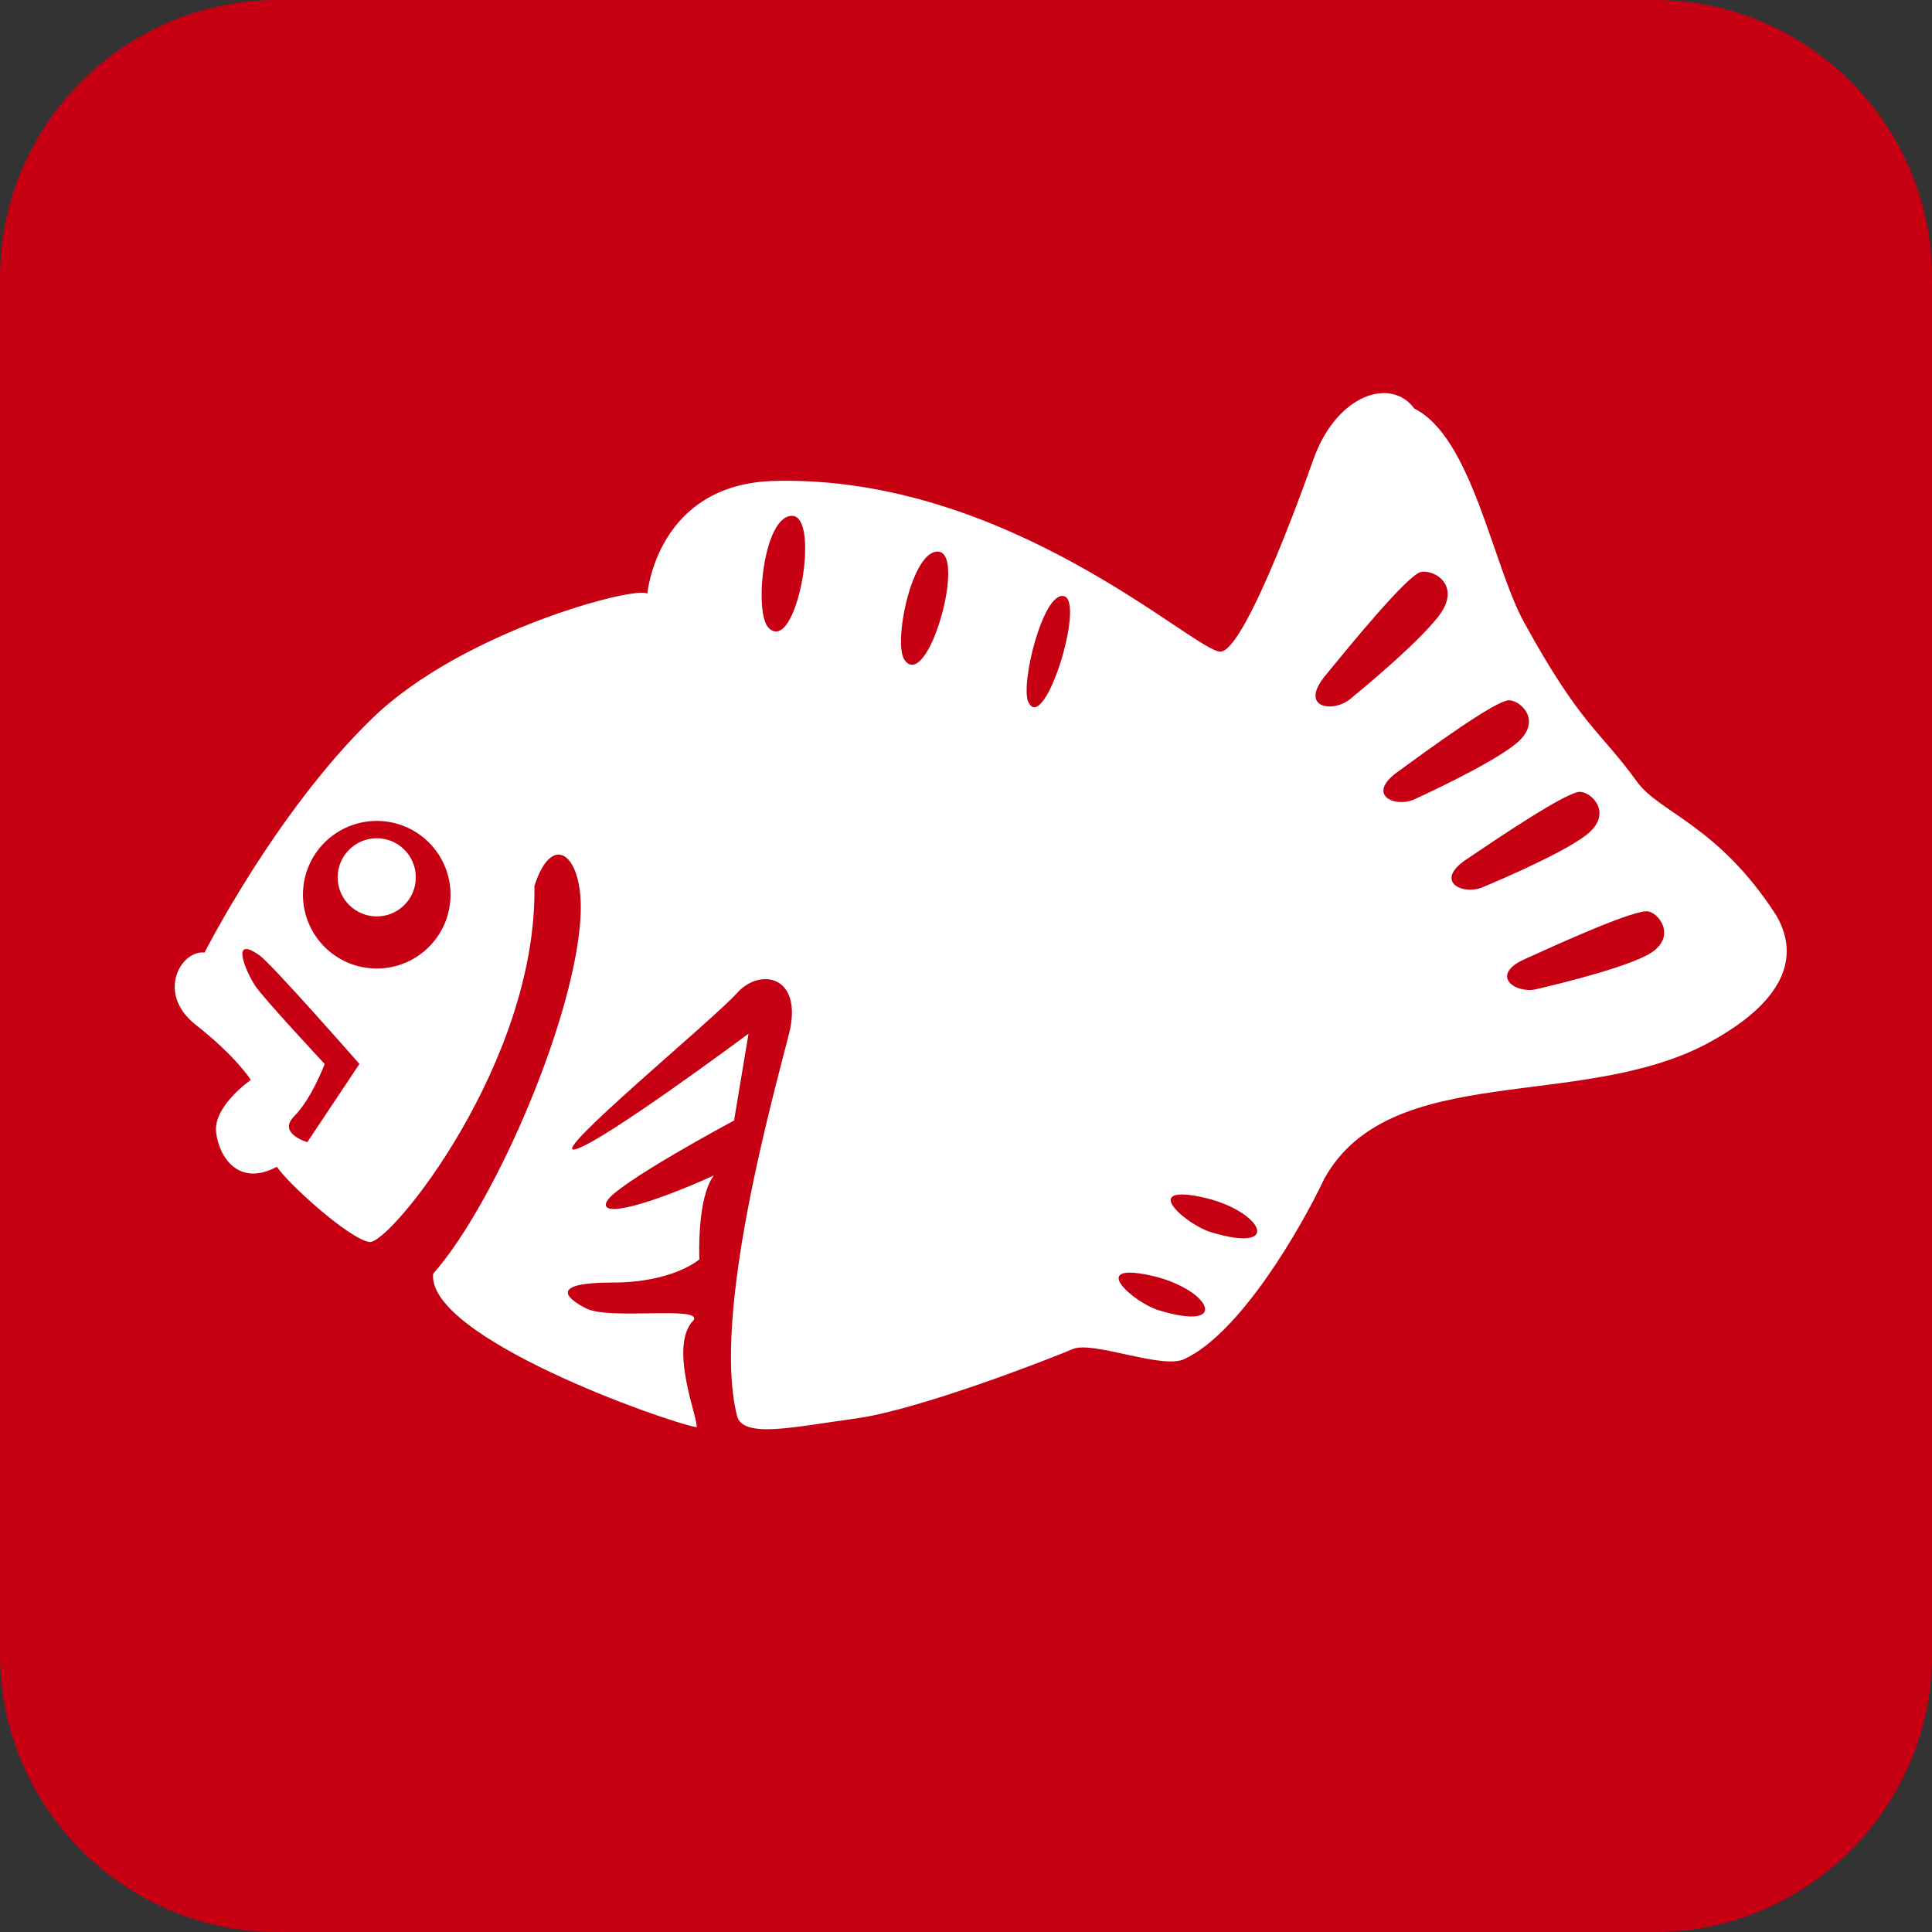
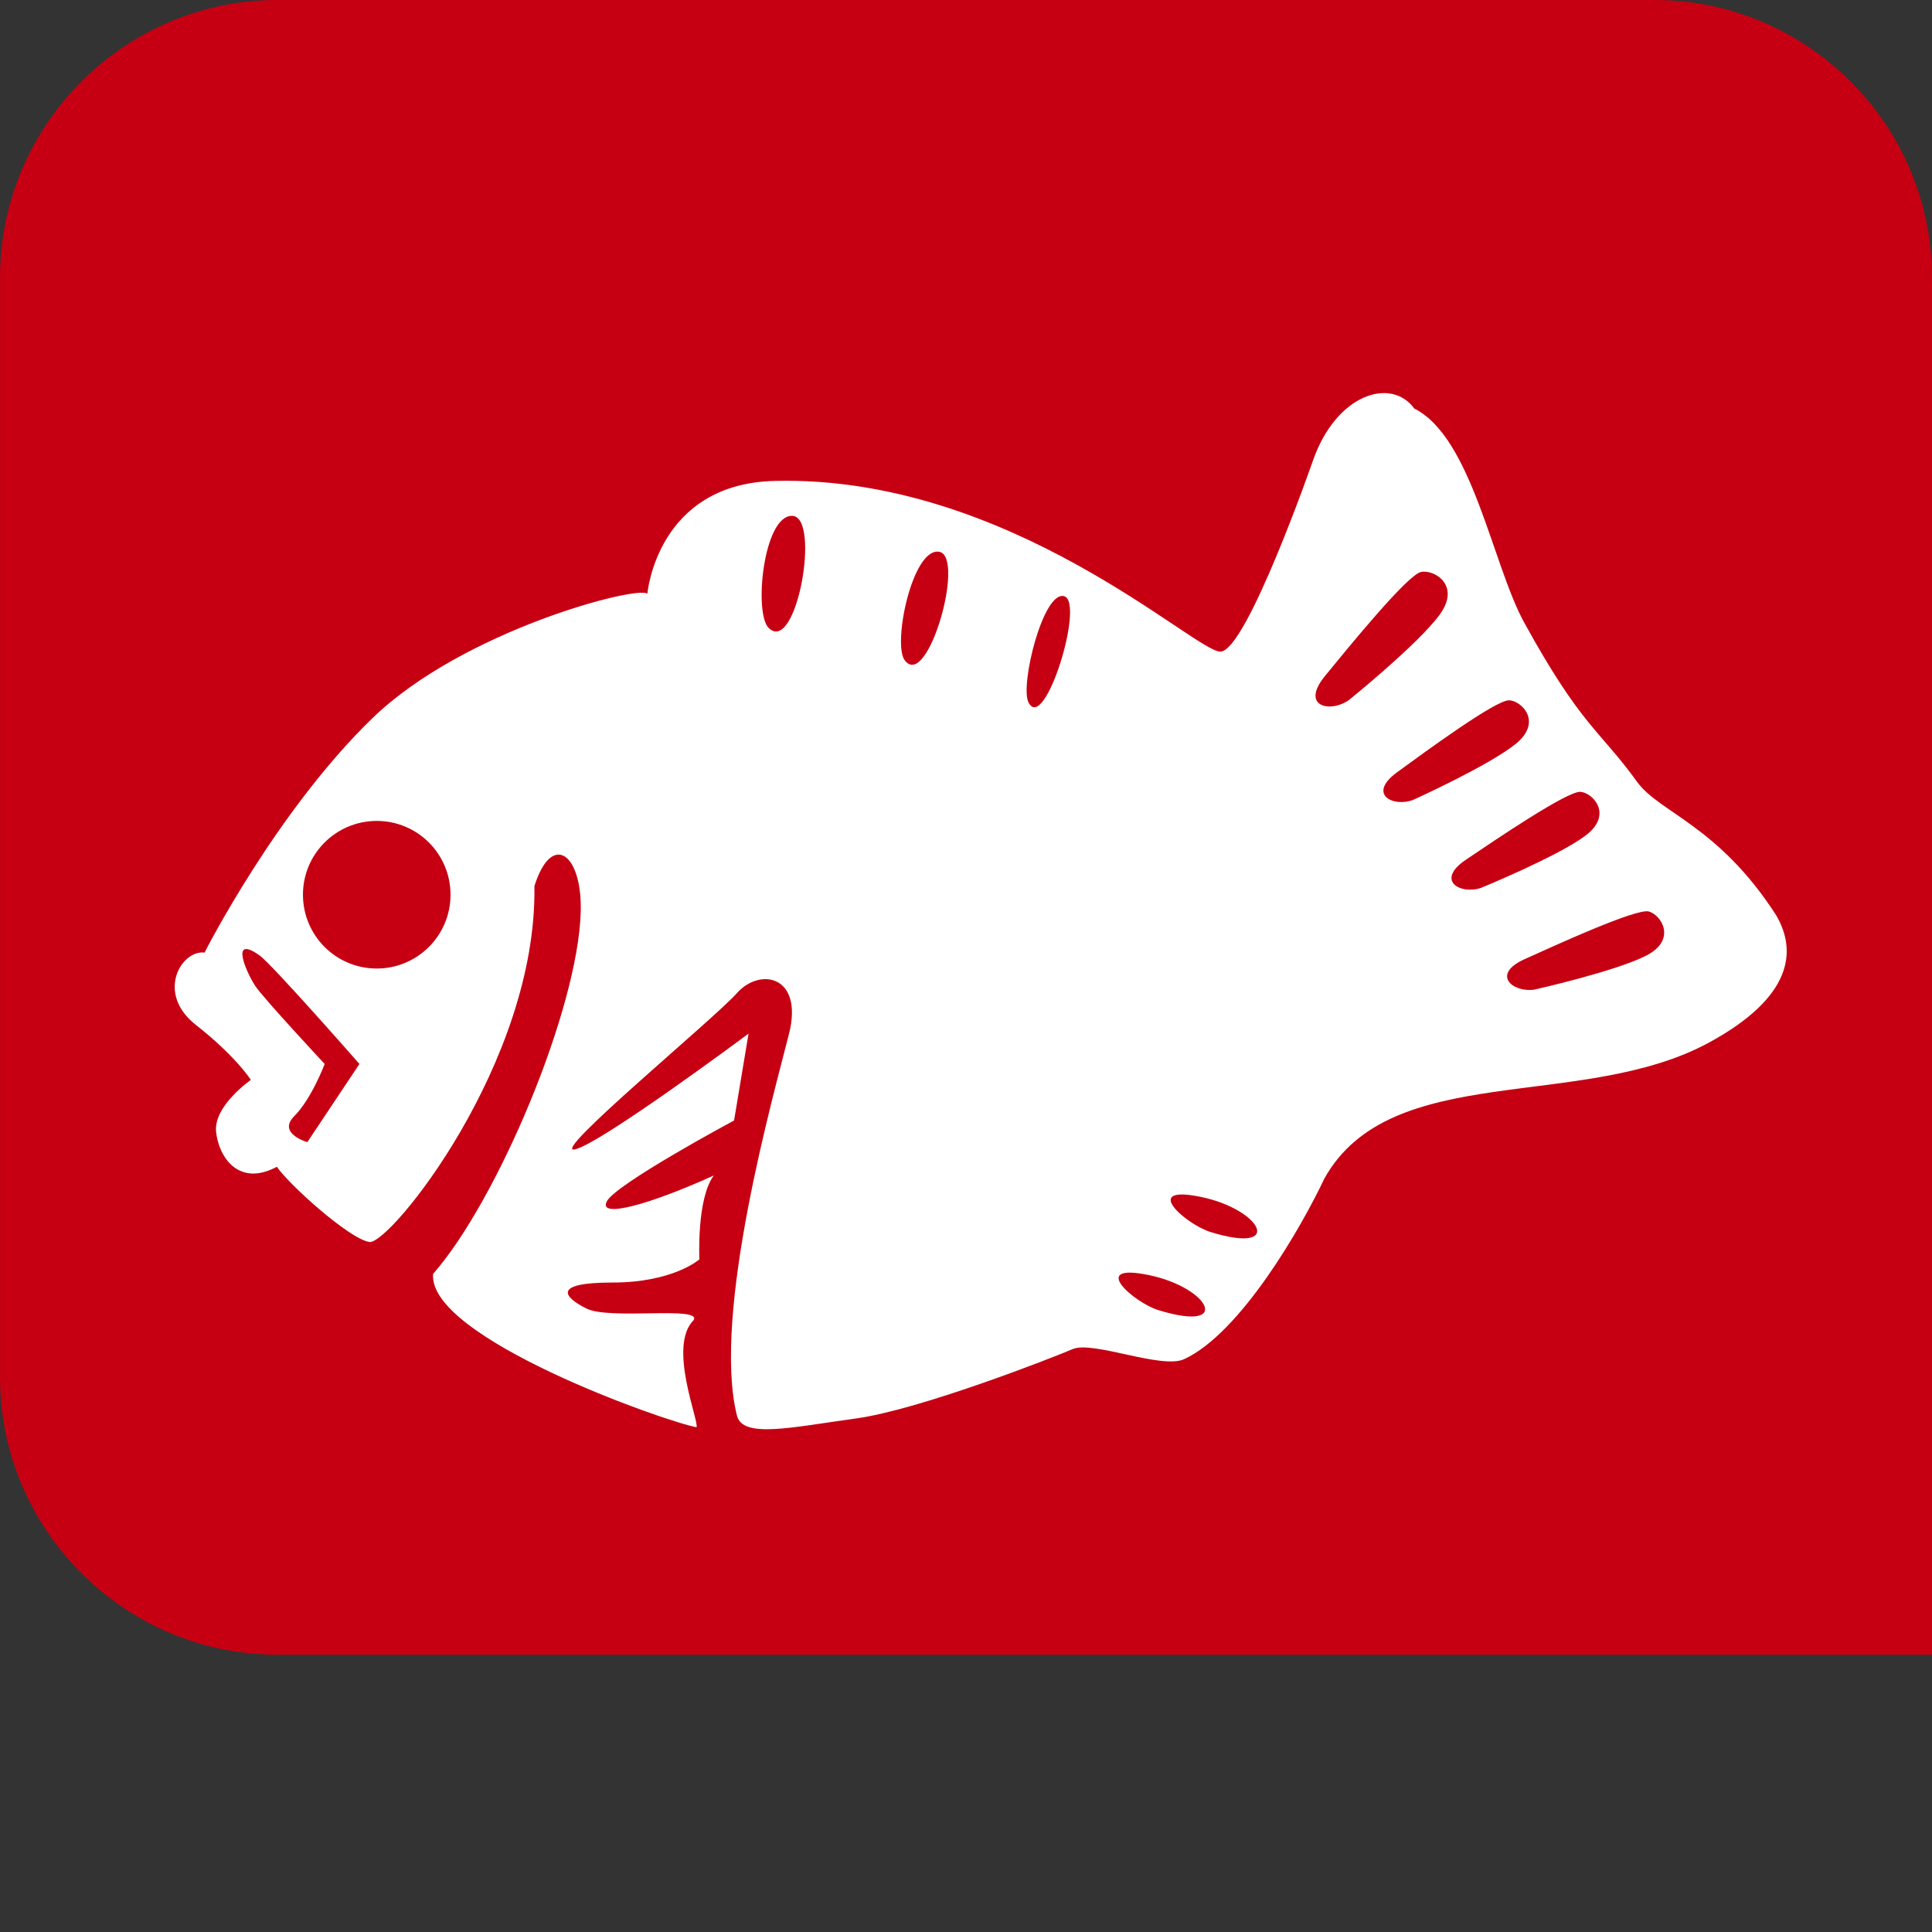
<svg xmlns="http://www.w3.org/2000/svg" version="1.1" id="レイヤー_1" x="0px" y="0px" width="69.672px" height="69.672px" viewBox="0 0 69.672 69.672" enable-background="new 0 0 69.672 69.672" xml:space="preserve">
  <rect x="0" y="0" width="69.672" height="69.672" fill="#333333" stroke="none" />
  <g>
-     <path fill="#C60012" d="M69.672,59.672c0,5.5-4.5,10-10,10H10.001c-5.5,0-10-4.5-10-10V10c0-5.5,4.5-10,10-10h49.671   c5.5,0,10,4.5,10,10V59.672z" />
+     <path fill="#C60012" d="M69.672,59.672H10.001c-5.5,0-10-4.5-10-10V10c0-5.5,4.5-10,10-10h49.671   c5.5,0,10,4.5,10,10V59.672z" />
  </g>
  <g>
-     <path fill="#FFFFFF" d="M13.587,30.229c-0.778,0-1.41,0.632-1.41,1.41c0,0.777,0.632,1.409,1.41,1.409s1.408-0.632,1.408-1.409   C14.996,30.861,14.366,30.229,13.587,30.229z" />
    <path fill="#FFFFFF" d="M64.047,32.997c-2.088-3.237-4.206-3.688-5.01-4.802c-1.356-1.878-2.006-1.988-4.069-5.74   c-1.148-2.087-1.879-6.678-3.966-7.722c-0.837-1.148-2.818-0.522-3.654,1.877c0,0-2.399,6.889-3.339,6.889   c-0.938,0-7.618-6.367-16.074-6.156c-4.254,0.104-4.59,4.069-4.59,4.069c-0.313-0.312-6.627,1.305-9.916,4.488   c-3.478,3.367-6.053,8.453-6.053,8.453c-0.834-0.105-1.774,1.46-0.312,2.608c1.46,1.148,1.982,1.983,1.982,1.983   s-1.356,0.938-1.253,1.879c0.105,0.938,0.835,1.982,2.192,1.253c0.417,0.625,2.61,2.607,3.338,2.713   c0.731,0.104,6.053-6.471,5.949-12.836c0.627-1.983,1.732-1.173,1.67,0.939c-0.104,3.548-3.026,10.437-5.323,13.046   c-0.209,2.296,8.349,5.323,9.498,5.531c0.104-0.208-1.045-2.923-0.104-3.861c0.312-0.522-3.027,0-3.862-0.418   c-0.835-0.418-1.252-0.939,0.939-0.939c2.192,0,3.131-0.835,3.131-0.835s-0.104-2.192,0.521-3.026   c-2.295,1.043-4.174,1.565-3.862,0.939c0.313-0.627,4.592-2.922,4.592-2.922l0.522-3.132c0,0-5.323,3.966-6.262,4.175   c-0.94,0.208,5.009-4.696,5.844-5.637c0.836-0.938,2.401-0.627,1.879,1.462c-0.522,2.088-2.799,10.096-1.879,13.776   c0.209,0.835,1.983,0.417,4.279,0.104c2.297-0.312,7.097-2.19,7.828-2.504c0.73-0.312,3.207,0.738,4.018,0.364   c2.035-0.939,4.226-4.748,5.062-6.521c2.399-4.279,9.289-2.399,13.881-4.904C64.633,35.959,64.817,34.301,64.047,32.997z    M11.083,41.188c0,0-1.096-0.313-0.47-0.939c0.626-0.627,1.096-1.88,1.096-1.88s-2.191-2.347-2.505-2.816   c-0.312-0.47-0.939-1.879,0.157-1.098c0.46,0.33,3.601,3.914,3.601,3.914L11.083,41.188z M13.587,34.927   c-1.471,0-2.662-1.191-2.662-2.663c0-1.468,1.191-2.66,2.662-2.66c1.47,0,2.66,1.191,2.66,2.66   C16.248,33.735,15.057,34.927,13.587,34.927z M27.719,22.644c-0.544-0.533-0.187-4.075,0.853-4.041   C29.61,18.639,28.723,23.63,27.719,22.644z M32.627,23.812c-0.447-0.594,0.276-4.07,1.239-3.914   C34.829,20.055,33.454,24.908,32.627,23.812z M37.089,25.328c-0.312-0.62,0.532-4.042,1.288-3.827   C39.133,21.716,37.665,26.471,37.089,25.328z M41.773,47.246c-0.875-0.27-2.546-1.721-0.343-1.264   C43.632,46.438,44.456,48.072,41.773,47.246z M43.652,44.429c-0.875-0.271-2.548-1.72-0.345-1.266   C45.511,43.62,46.333,45.254,43.652,44.429z M48.649,25.242c-0.673,0.481-1.771,0.242-0.866-0.866   c0.866-1.057,2.982-3.655,3.463-3.75c0.481-0.096,1.443,0.481,0.673,1.539C51.149,23.223,48.649,25.242,48.649,25.242z    M50.382,27.849c1.04-0.758,3.583-2.624,4.045-2.595c0.459,0.025,1.199,0.779,0.247,1.561c-0.951,0.782-3.709,2.029-3.709,2.029   C50.238,29.123,49.295,28.643,50.382,27.849z M52.862,31.005c1.066-0.72,3.675-2.492,4.136-2.45   c0.459,0.044,1.171,0.823,0.191,1.569c-0.979,0.748-3.78,1.895-3.78,1.895C52.671,32.272,51.746,31.759,52.862,31.005z    M59.386,34.451c-1.089,0.571-4.042,1.234-4.042,1.234c-0.77,0.126-1.596-0.535-0.37-1.092c1.172-0.531,4.041-1.842,4.485-1.723   C59.907,32.99,60.477,33.88,59.386,34.451z" />
  </g>
</svg>